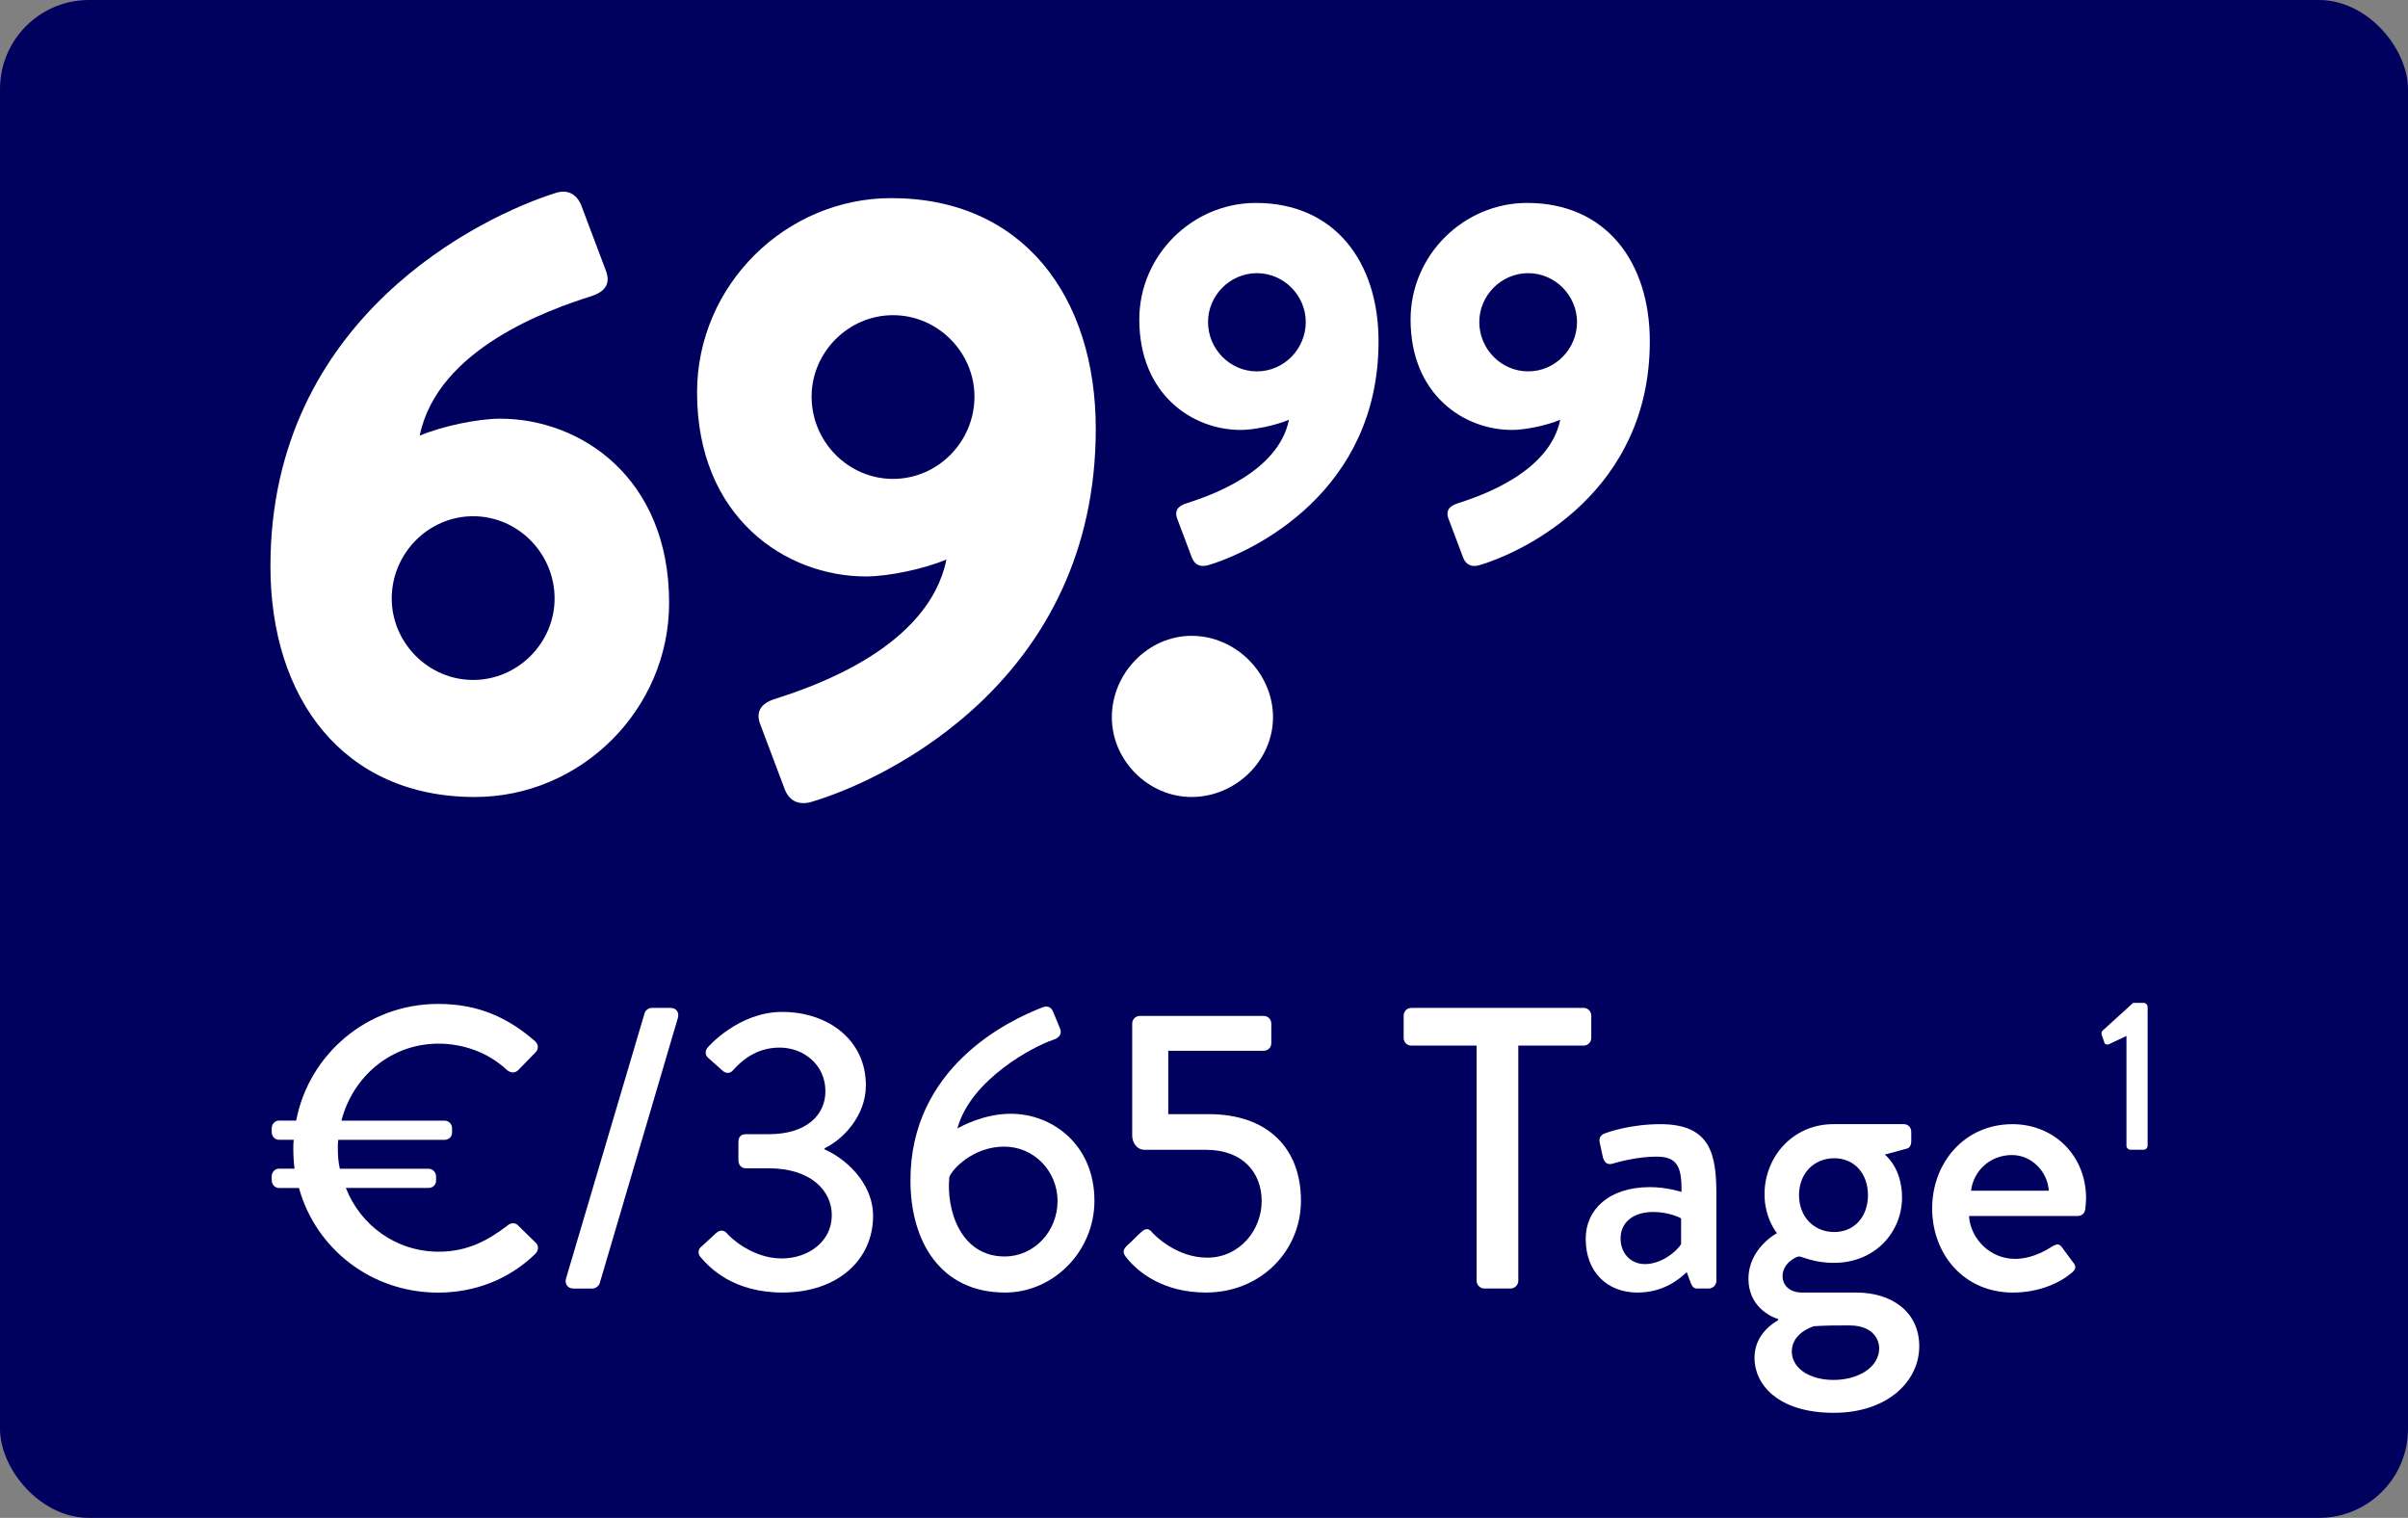
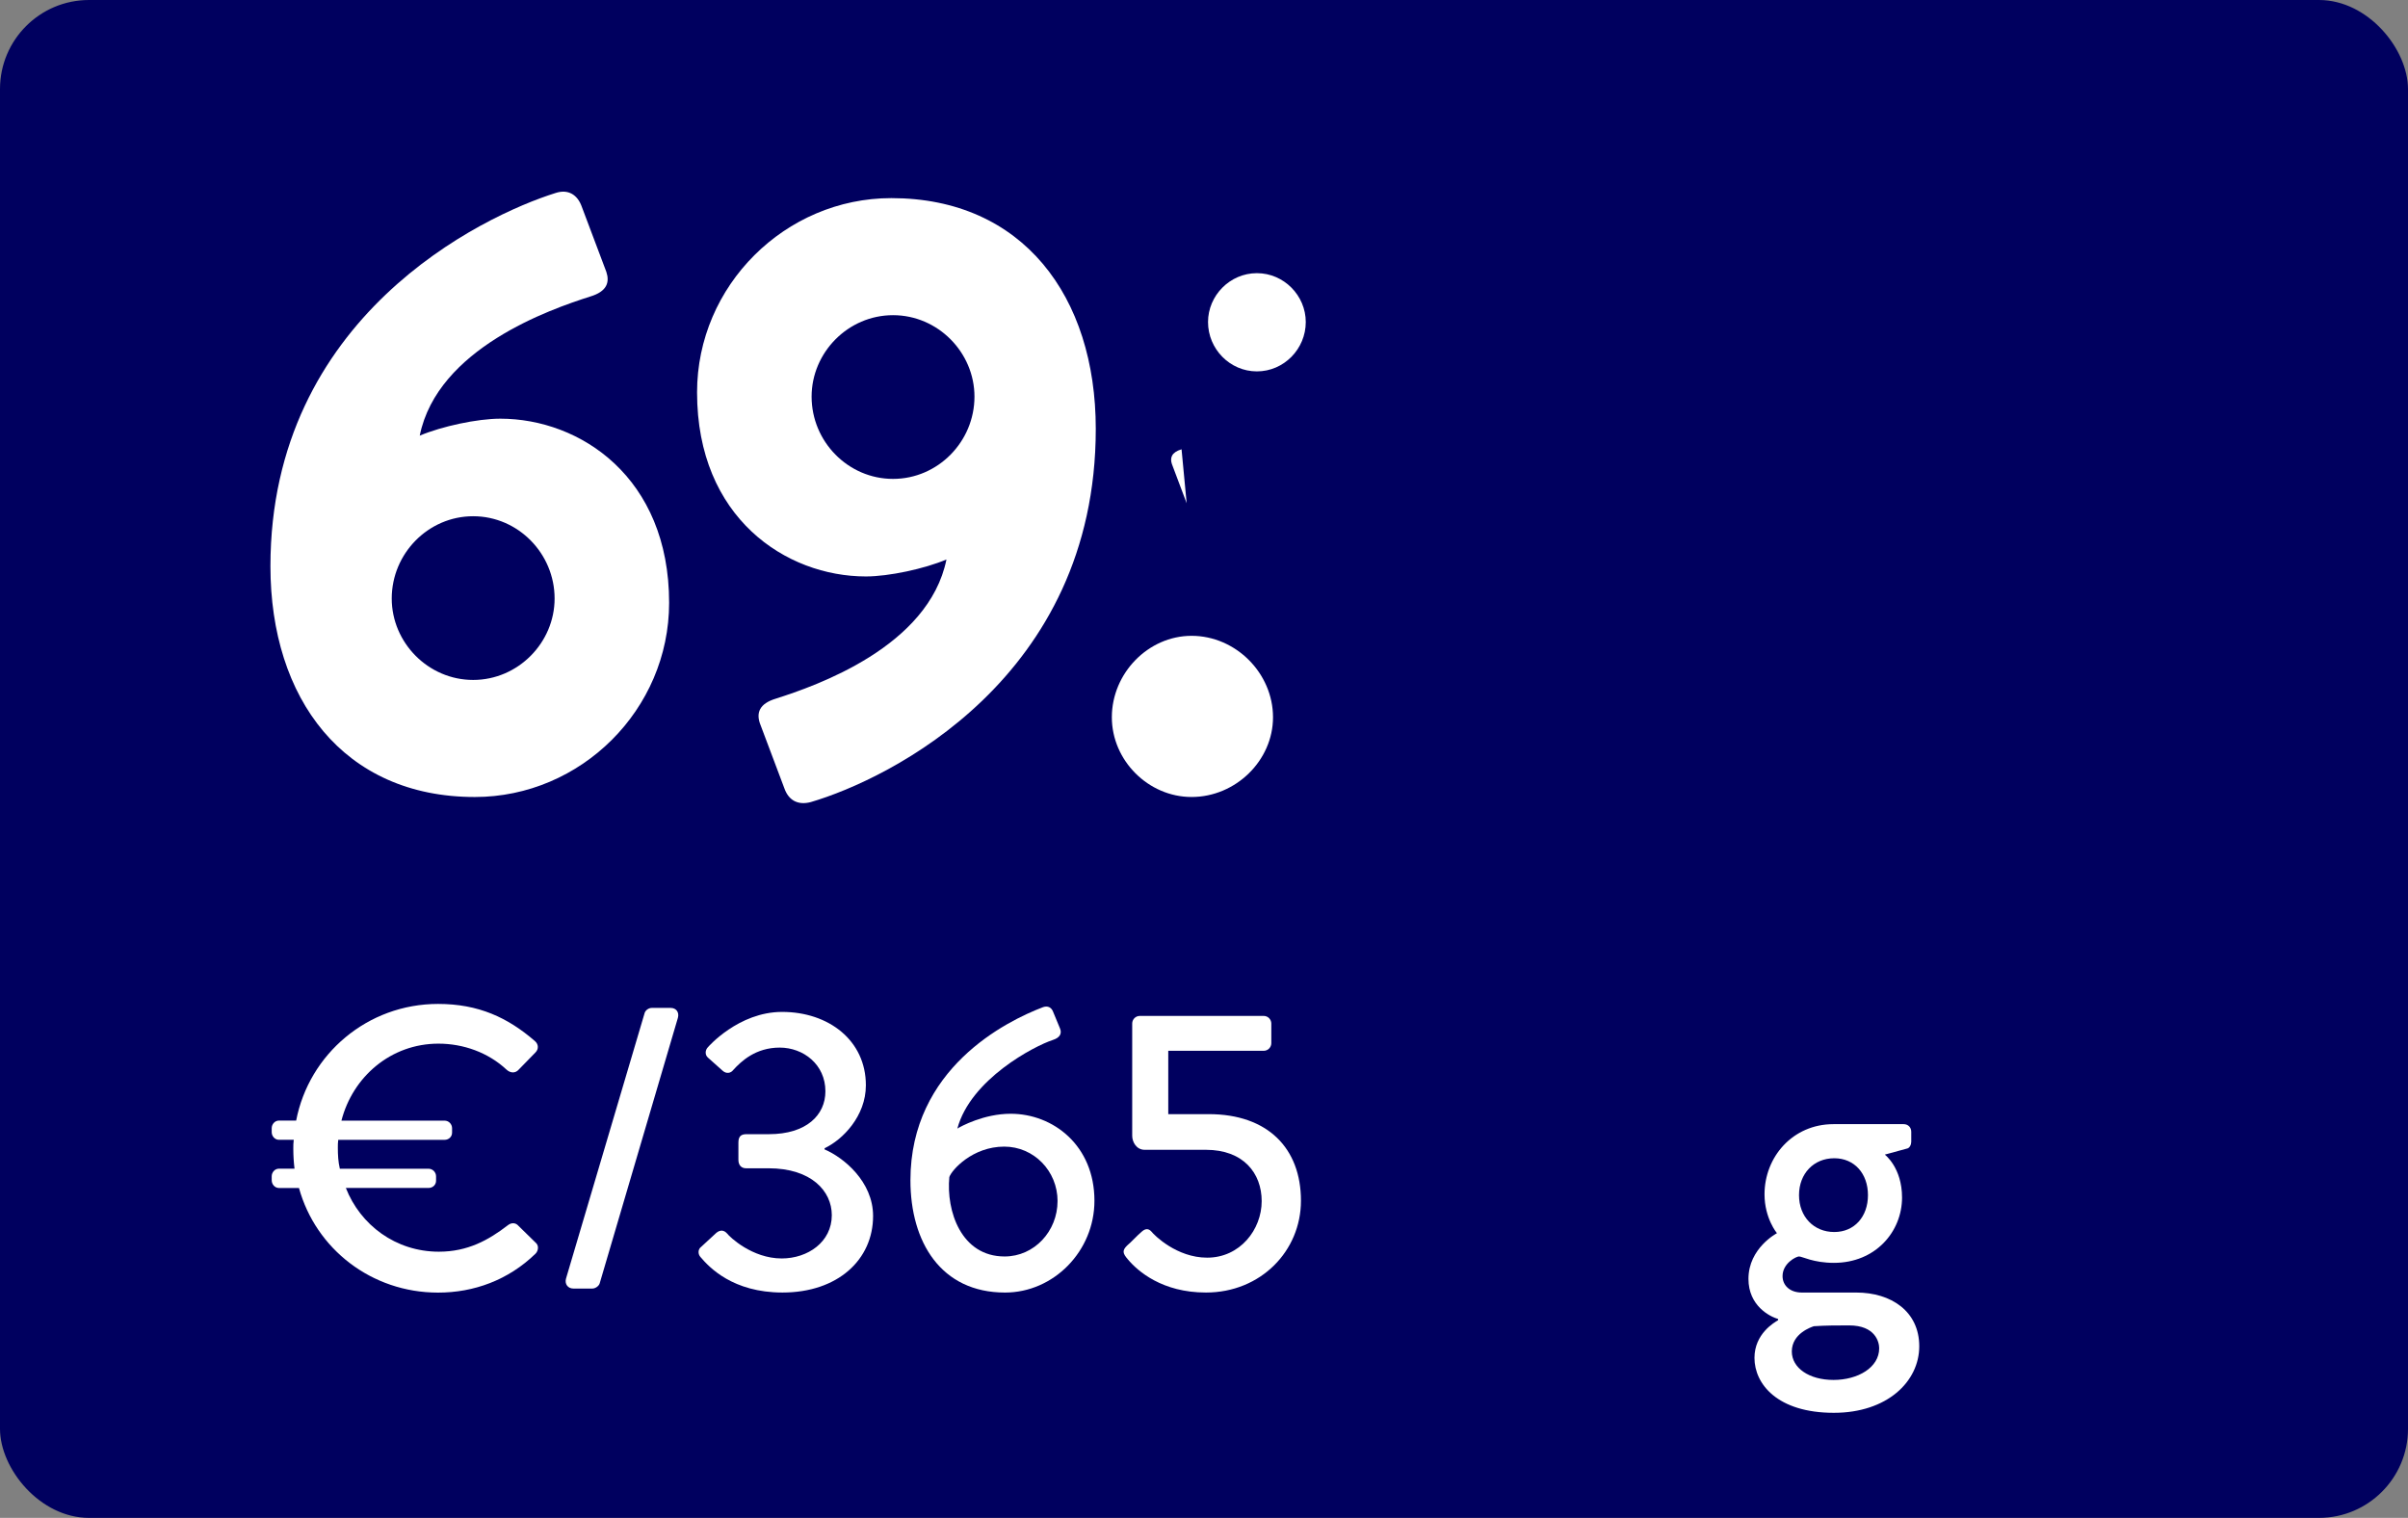
<svg xmlns="http://www.w3.org/2000/svg" id="Ebene_2" viewBox="0 0 119.245 75.166" width="100%" height="100%" preserveAspectRatio="none">
  <rect x="0" y="0" width="119.245" height="75.166" fill="#808080" stroke="none" />
  <defs>
    <style>.cls-1{fill:#fff;}.cls-1,.cls-2{stroke-width:0px;}.cls-2{fill:#00005f;}</style>
  </defs>
  <g id="Preise">
    <rect class="cls-2" x="0" width="119.245" height="75.166" rx="4.41" ry="4.41" />
    <path class="cls-1" d="m13.455,58.448v-.198c0-.198.158-.377.356-.377h.774c-.039-.317-.06-.636-.06-.993,0-.139,0-.297.021-.436h-.735c-.198,0-.356-.179-.356-.377v-.198c0-.199.158-.377.356-.377h.855c.635-3.296,3.533-5.777,7.027-5.777,2.005,0,3.454.675,4.804,1.847.179.158.179.397.019.556l-.833.854c-.159.179-.398.179-.596,0-.913-.854-2.144-1.29-3.375-1.29-2.362,0-4.248,1.647-4.804,3.812h5.102c.219,0,.377.178.377.377v.218c0,.199-.158.357-.377.357h-5.261c-.019.14-.019.259-.019.398,0,.357.019.694.099,1.032h4.388c.218,0,.377.179.377.377v.219c0,.198-.159.357-.377.357h-4.09c.715,1.826,2.462,3.156,4.606,3.156,1.43,0,2.462-.576,3.415-1.31.179-.139.357-.119.477-.019l.913.894c.158.139.119.397-.021.535-1.35,1.31-3.057,1.926-4.823,1.926-3.296,0-6.055-2.163-6.889-5.181h-.993c-.198,0-.356-.179-.356-.378Z" />
    <path class="cls-1" d="m31.92,50.171c.04-.14.199-.259.357-.259h.934c.277,0,.436.219.357.497l-3.871,13.142c-.04.139-.219.258-.357.258h-.953c-.258,0-.436-.219-.357-.496l3.891-13.142Z" />
    <path class="cls-1" d="m34.701,61.764l.774-.715c.198-.158.377-.139.536.04.119.159,1.23,1.23,2.699,1.23,1.291,0,2.481-.814,2.481-2.144,0-1.191-1.012-2.322-3.136-2.322h-1.112c-.218,0-.377-.14-.377-.417v-.854c0-.298.119-.417.398-.417h1.111c1.866,0,2.799-.953,2.799-2.124,0-1.33-1.092-2.164-2.263-2.164-1.191,0-1.906.675-2.303,1.111-.119.159-.338.198-.517.04l-.734-.655c-.159-.139-.139-.377,0-.517,0,0,1.509-1.746,3.673-1.746,2.303,0,4.148,1.409,4.148,3.633,0,1.528-1.151,2.699-2.044,3.116v.06c.933.398,2.401,1.588,2.401,3.296,0,2.163-1.747,3.791-4.486,3.791-2.462,0-3.633-1.25-4.069-1.767-.119-.139-.119-.357.019-.477Z" />
    <path class="cls-1" d="m51.656,49.873c.238-.08.417.019.497.238l.337.814c.1.238.019.457-.357.576-.913.297-4.069,1.945-4.725,4.387.159-.1,1.31-.734,2.641-.734,2.104,0,4.148,1.568,4.148,4.308,0,2.501-2.024,4.546-4.427,4.546-3.176,0-4.685-2.501-4.685-5.559,0-5.538,4.744-7.881,6.57-8.575Zm.715,9.607c0-1.488-1.171-2.699-2.64-2.699-1.568,0-2.601,1.151-2.72,1.509-.159,1.667.575,3.931,2.739,3.931,1.469,0,2.62-1.251,2.62-2.74Z" />
    <path class="cls-1" d="m55.809,61.684c.258-.219.477-.477.734-.695.158-.139.317-.179.477,0,.139.179,1.25,1.291,2.759,1.291,1.628,0,2.7-1.39,2.7-2.8,0-1.389-.913-2.541-2.76-2.541h-3.037c-.397,0-.615-.377-.615-.694v-5.559c0-.198.159-.377.377-.377h6.135c.218,0,.377.179.377.377v.973c0,.198-.159.377-.377.377h-4.726v3.137h2.006c2.918,0,4.565,1.688,4.565,4.288,0,2.481-1.985,4.546-4.705,4.546-2.163,0-3.374-1.052-3.871-1.647-.258-.298-.277-.436-.039-.675Z" />
-     <path class="cls-1" d="m73.122,51.778h-3.235c-.219,0-.377-.179-.377-.377v-1.111c0-.199.158-.378.377-.378h8.536c.219,0,.377.179.377.378v1.111c0,.198-.158.377-.377.377h-3.236v11.653c0,.198-.179.377-.377.377h-1.31c-.199,0-.378-.179-.378-.377v-11.653Z" />
-     <path class="cls-1" d="m81.7,58.786c.834,0,1.568.238,1.568.238.021-1.251-.218-1.747-1.23-1.747-.913,0-1.807.238-2.224.357-.238.06-.377-.1-.436-.317l-.159-.734c-.06-.259.08-.398.259-.457.139-.06,1.27-.457,2.739-.457,2.541,0,2.779,1.549,2.779,3.534v4.229c0,.198-.179.377-.377.377h-.557c-.179,0-.258-.079-.337-.278l-.198-.535c-.438.416-1.212,1.012-2.442,1.012-1.488,0-2.561-1.012-2.561-2.66,0-1.449,1.151-2.561,3.176-2.561Zm-.238,3.812c.794,0,1.549-.596,1.787-.992v-1.27c-.119-.08-.675-.318-1.39-.318-.953,0-1.608.497-1.608,1.31,0,.715.477,1.27,1.211,1.27Z" />
    <path class="cls-1" d="m87.996,61.069s-.616-.734-.616-1.926c0-1.847,1.39-3.475,3.415-3.475h3.474c.219,0,.377.159.377.378v.496c0,.139-.079.317-.218.337l-1.092.298s.854.636.854,2.125c0,1.687-1.31,3.235-3.375,3.235-1.013,0-1.568-.317-1.727-.317-.14,0-.815.337-.815.973,0,.456.357.814.953.814h2.699c1.728,0,3.117.934,3.117,2.66,0,1.747-1.588,3.296-4.229,3.296-2.799,0-3.931-1.43-3.931-2.72,0-1.191.973-1.747,1.171-1.866v-.06c-.416-.119-1.469-.655-1.469-1.985,0-1.528,1.41-2.263,1.41-2.263Zm2.799,7.266c1.211,0,2.263-.615,2.263-1.568,0-.317-.198-1.132-1.488-1.132-.576,0-1.172,0-1.747.04-.119.04-1.092.357-1.092,1.251,0,.814.854,1.409,2.064,1.409Zm1.707-9.151c0-1.072-.675-1.827-1.668-1.827-1.012,0-1.746.755-1.746,1.827,0,1.071.734,1.826,1.746,1.826.993,0,1.668-.755,1.668-1.826Z" />
-     <path class="cls-1" d="m99.65,55.669c2.065,0,3.653,1.549,3.653,3.673,0,.139-.021.398-.04.536-.019.198-.179.338-.357.338h-5.399c.06,1.071.992,2.124,2.283,2.124.715,0,1.369-.318,1.767-.576.238-.139.377-.218.536-.019l.556.754c.139.159.198.318-.04.517-.575.496-1.607.992-2.938.992-2.402,0-3.99-1.886-3.99-4.169,0-2.243,1.588-4.169,3.97-4.169Zm1.807,3.296c-.06-.953-.854-1.767-1.826-1.767-1.072,0-1.905.774-2.024,1.767h3.851Z" />
-     <path class="cls-1" d="m105.302,51.3l-.856.406c-.097.043-.203.021-.235-.075l-.129-.374c-.031-.086-.01-.171.032-.214l1.52-1.38h.523c.107,0,.193.096.193.203v6.867c0,.106-.086.203-.193.203h-.652c-.117,0-.203-.097-.203-.203v-5.434Z" />
    <path class="cls-1" d="m27.506,9.559c.63-.21,1.092.084,1.302.672l1.219,3.234c.168.505.042.967-.799,1.219-1.974.63-7.561,2.562-8.443,6.889,1.093-.462,2.856-.84,3.991-.84,3.948,0,8.359,2.898,8.359,9.116,0,5.293-4.369,9.619-9.62,9.619-6.511,0-10.123-4.873-10.123-11.426,0-12.351,10.501-17.35,14.114-18.483Zm-4.075,24.112c2.227,0,4.033-1.849,4.033-4.032,0-2.227-1.807-4.075-4.033-4.075s-4.032,1.849-4.032,4.075c0,2.184,1.806,4.032,4.032,4.032Z" />
    <path class="cls-1" d="m38.426,34.595c1.975-.63,7.561-2.562,8.443-6.889-1.092.462-2.856.84-3.99.84-3.949,0-8.36-2.898-8.36-9.115,0-5.293,4.369-9.62,9.62-9.62,6.511,0,10.124,4.873,10.124,11.426,0,12.351-10.25,17.35-14.114,18.483-.631.168-1.093-.084-1.303-.672l-1.218-3.234c-.168-.504-.042-.967.798-1.219Zm9.83-14.954c0-2.185-1.807-4.033-4.033-4.033s-4.032,1.849-4.032,4.033c0,2.227,1.806,4.074,4.032,4.074s4.033-1.848,4.033-4.074Z" />
    <path class="cls-1" d="m59.008,31.486c2.185,0,4.032,1.849,4.032,4.033,0,2.142-1.848,3.948-4.032,3.948-2.143,0-3.949-1.807-3.949-3.948,0-2.185,1.807-4.033,3.949-4.033Z" />
-     <path class="cls-1" d="m58.764,24.921c1.185-.378,4.537-1.538,5.066-4.134-.655.277-1.714.504-2.394.504-2.369,0-5.017-1.739-5.017-5.47,0-3.177,2.622-5.772,5.772-5.772,3.907,0,6.075,2.924,6.075,6.856,0,7.411-6.15,10.411-8.47,11.092-.378.101-.655-.051-.781-.403l-.731-1.941c-.102-.302-.025-.579.478-.731Zm5.898-8.974c0-1.312-1.084-2.42-2.42-2.42s-2.42,1.108-2.42,2.42c0,1.336,1.084,2.444,2.42,2.444s2.42-1.108,2.42-2.444Z" />
-     <path class="cls-1" d="m72.197,24.921c1.185-.378,4.537-1.538,5.066-4.134-.655.277-1.714.504-2.394.504-2.369,0-5.017-1.739-5.017-5.47,0-3.177,2.622-5.772,5.772-5.772,3.907,0,6.075,2.924,6.075,6.856,0,7.411-6.15,10.411-8.47,11.092-.378.101-.655-.051-.781-.403l-.731-1.941c-.101-.302-.024-.579.479-.731Zm5.898-8.974c0-1.312-1.084-2.42-2.42-2.42s-2.42,1.108-2.42,2.42c0,1.336,1.084,2.444,2.42,2.444s2.42-1.108,2.42-2.444Z" />
+     <path class="cls-1" d="m58.764,24.921l-.731-1.941c-.102-.302-.025-.579.478-.731Zm5.898-8.974c0-1.312-1.084-2.42-2.42-2.42s-2.42,1.108-2.42,2.42c0,1.336,1.084,2.444,2.42,2.444s2.42-1.108,2.42-2.444Z" />
  </g>
</svg>